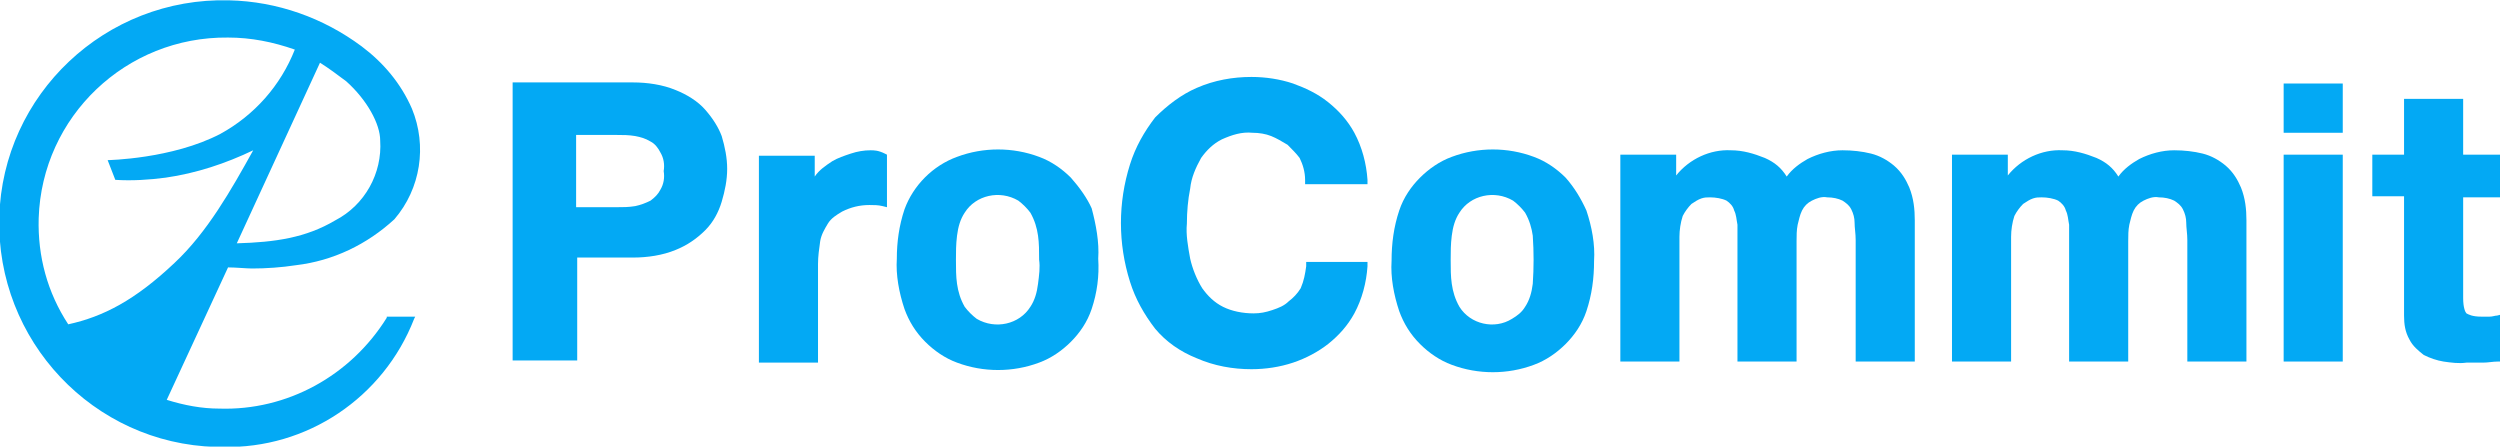
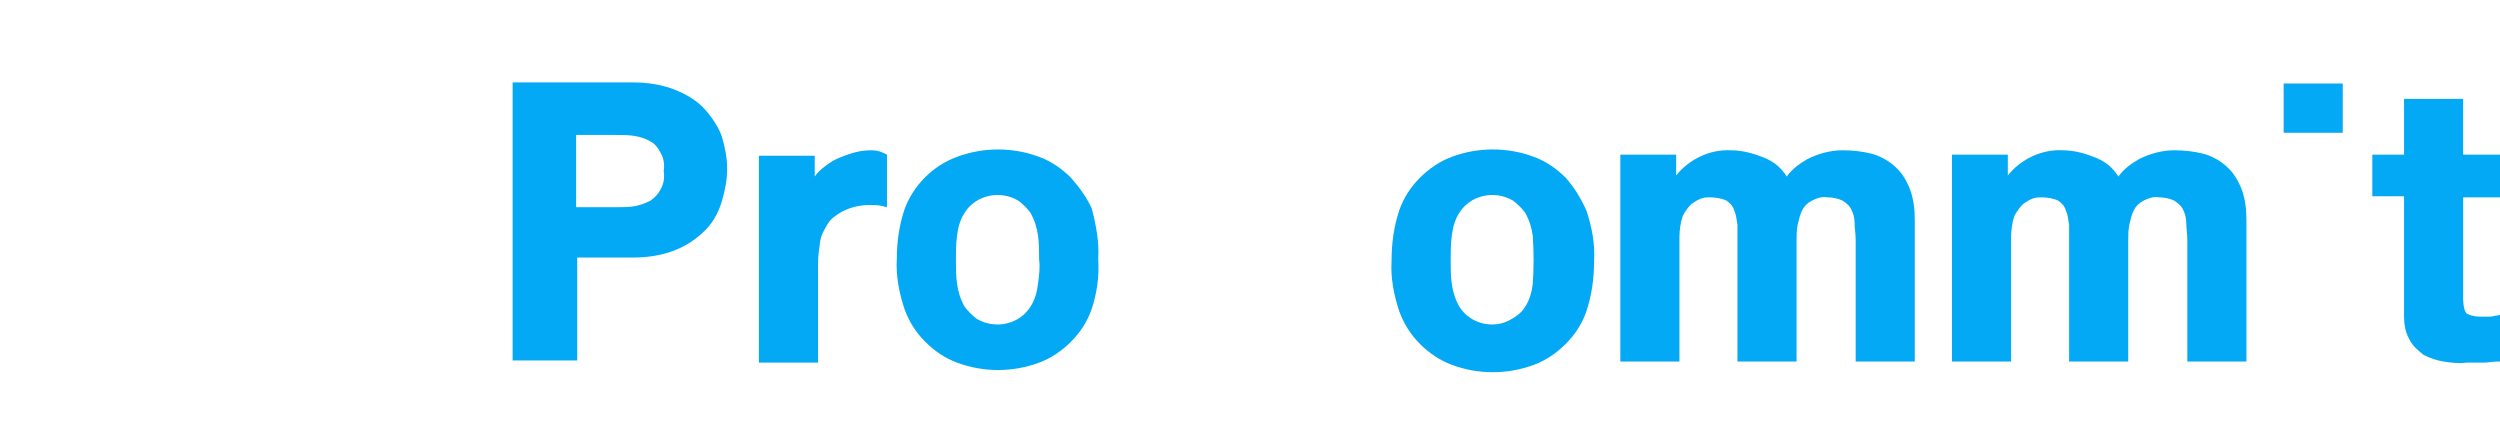
<svg xmlns="http://www.w3.org/2000/svg" version="1.1" id="レイヤー_1" x="0px" y="0px" viewBox="0 0 228.4 40.8" style="enable-background:new 0 0 228.4 40.8;" xml:space="preserve">
  <style type="text/css">
	.st0{fill:#03A9F4;}
</style>
  <g id="procommit_logo_cmyk-01" transform="translate(-35.666 -23.77)">
    <g>
      <g id="パス_1_00000042016845165202037900000008867287959650729909_">
-         <path class="st0" d="M58.7,48.3L58.7,48.3c1.3,0,2.7-0.1,4-0.3c3.4-0.4,6.5-1.9,9-4.2c2.4-2.8,3-6.7,1.6-10.1     c-1-2.3-2.6-4.2-4.6-5.7c-3.5-2.6-7.7-4.1-12.1-4.2c-11.3-0.3-20.7,8.6-21,19.8c-0.3,11.3,8.6,20.7,19.8,21h0.6     c7.7,0.2,14.7-4.5,17.5-11.7l0.1-0.2H71l0,0.1c-3.3,5.3-9.1,8.5-15.3,8.3c-1.6,0-3.2-0.3-4.8-0.8l5.6-12.1     C57.2,48.2,58.2,48.3,58.7,48.3z M70.4,36.6c0.2,3-1.4,5.9-4.1,7.3c-2.7,1.6-5.5,2-9,2.1l7.6-16.5c0.8,0.5,1.6,1.1,2.4,1.7     C69.2,32.9,70.4,35.1,70.4,36.6z M51.6,47.8c-3.6,3.4-6.5,4.9-9.7,5.6c-1.9-2.9-2.8-6.2-2.7-9.7c0.3-9.3,8-16.6,17.3-16.5     c2.1,0,4.1,0.4,6.1,1.1c-1.3,3.3-3.7,6-6.8,7.7c-4.4,2.3-10.3,2.4-10.3,2.4l0.7,1.8c1.5,0.1,3.1,0,4.6-0.2c2.8-0.4,5.5-1.3,8-2.5     C56.8,41.1,54.6,45,51.6,47.8z" />
-       </g>
+         </g>
      <g id="パス_2_00000081617730278809808920000008411274521237873309_">
        <path class="st0" d="M100.1,33.8c-0.7-0.8-1.7-1.4-2.7-1.8c-1.2-0.5-2.6-0.7-3.9-0.7h-11v25.4h5.9v-9.4h5.1     c1.3,0,2.7-0.2,3.9-0.7c1-0.4,1.9-1,2.7-1.8c0.7-0.7,1.2-1.6,1.5-2.6c0.3-1,0.5-2,0.5-3c0-1-0.2-2-0.5-3     C101.3,35.4,100.8,34.6,100.1,33.8z M96,41.1c-0.2,0.4-0.5,0.7-0.9,1c-0.4,0.2-0.9,0.4-1.4,0.5c-0.6,0.1-1.1,0.1-1.7,0.1h-3.7     v-6.6h3.7c0.6,0,1.1,0,1.7,0.1c0.5,0.1,0.9,0.2,1.4,0.5c0.4,0.2,0.7,0.6,0.9,1c0.3,0.5,0.4,1.1,0.3,1.7     C96.4,40,96.3,40.6,96,41.1z" />
      </g>
      <g id="パス_3_00000149375457577206790880000000809940402978896274_">
        <path class="st0" d="M115.2,37.5c-0.6,0-1.2,0.1-1.8,0.3c-0.6,0.2-1.2,0.4-1.7,0.7l0,0c-0.6,0.4-1.2,0.8-1.6,1.4v-1.9h-5.1v18.9     h5.4v-9c0-0.7,0.1-1.4,0.2-2.1c0.1-0.6,0.4-1.1,0.7-1.6c0.3-0.5,0.8-0.8,1.3-1.1c0.8-0.4,1.6-0.6,2.5-0.6c0.4,0,0.8,0,1.2,0.1     l0.4,0.1v-4.8l-0.2-0.1C115.9,37.5,115.5,37.5,115.2,37.5z" />
      </g>
      <g id="パス_4_00000054244065712717230790000007710694321688195213_">
-         <path class="st0" d="M145.4,38.2c0.5-0.7,1.1-1.3,1.9-1.7c0.9-0.4,1.8-0.7,2.8-0.6c0.6,0,1.2,0.1,1.7,0.3c0.5,0.2,1,0.5,1.5,0.8     c0.4,0.4,0.8,0.8,1.1,1.2c0.3,0.6,0.5,1.3,0.5,2l0,0.4h5.7l0-0.4c-0.1-1.5-0.5-3-1.2-4.3c-0.6-1.1-1.4-2-2.4-2.8     c-1-0.8-2.1-1.3-3.2-1.7c-1.2-0.4-2.5-0.6-3.8-0.6c-1.7,0-3.4,0.3-5,1c-1.4,0.6-2.7,1.6-3.8,2.7c-1,1.3-1.8,2.7-2.3,4.3     c-1.1,3.5-1.1,7.2,0,10.7c0.5,1.6,1.3,3,2.3,4.3c1,1.2,2.3,2.1,3.8,2.7c1.6,0.7,3.3,1,5,1c1.3,0,2.6-0.2,3.8-0.6     c1.2-0.4,2.3-1,3.2-1.7c1-0.8,1.8-1.7,2.4-2.8c0.7-1.3,1.1-2.8,1.2-4.3l0-0.4H155l0,0.4c-0.1,0.7-0.2,1.3-0.5,2     c-0.3,0.5-0.7,0.9-1.1,1.2c-0.4,0.4-0.9,0.6-1.5,0.8c-0.6,0.2-1.1,0.3-1.7,0.3c-1,0-2-0.2-2.8-0.6c-0.8-0.4-1.4-1-1.9-1.7     c-0.5-0.8-0.9-1.8-1.1-2.7c-0.2-1.1-0.4-2.2-0.3-3.2c0-1.1,0.1-2.2,0.3-3.2C144.5,40,144.9,39.1,145.4,38.2z" />
-       </g>
+         </g>
      <g id="パス_5_00000107548847684343785180000015994999833998624142_">
        <path class="st0" d="M208.7,38.9L208.7,38.9c-0.6-0.5-1.3-0.9-2.1-1.1c-0.8-0.2-1.7-0.3-2.6-0.3c-1.1,0-2.2,0.3-3.2,0.8     c-0.7,0.4-1.4,0.9-1.9,1.6c-0.5-0.8-1.1-1.3-2-1.7c-1-0.4-2-0.7-3.1-0.7c-1.9-0.1-3.8,0.8-5,2.3v-1.9h-5.1v18.9h5.4V45.4     c0-0.6,0.1-1.3,0.3-1.9c0.2-0.4,0.5-0.8,0.8-1.1c0.3-0.2,0.6-0.4,0.9-0.5c0.3-0.1,0.5-0.1,0.8-0.1c0.5,0,1.1,0.1,1.5,0.3     c0.3,0.2,0.6,0.5,0.7,0.9c0.2,0.4,0.2,0.8,0.3,1.3c0,0.5,0,1,0,1.5v11h5.4v-11c0-0.5,0-1,0.1-1.5c0.1-0.4,0.2-0.9,0.4-1.3     c0.2-0.4,0.5-0.7,0.9-0.9c0.4-0.2,0.9-0.4,1.4-0.3c0.5,0,1,0.1,1.4,0.3c0.3,0.2,0.6,0.4,0.8,0.8c0.2,0.4,0.3,0.8,0.3,1.2     c0,0.5,0.1,1,0.1,1.6v11.1h5.4V43.9c0-1-0.1-2-0.5-3C209.8,40.2,209.4,39.5,208.7,38.9z" />
      </g>
      <g id="パス_6_00000080923953240602380970000000972687985767414402_">
        <path class="st0" d="M239,38.9L239,38.9c-0.6-0.5-1.3-0.9-2.1-1.1c-0.8-0.2-1.7-0.3-2.6-0.3c-1.1,0-2.2,0.3-3.2,0.8     c-0.7,0.4-1.4,0.9-1.9,1.6c-0.5-0.8-1.1-1.3-2-1.7c-1-0.4-2-0.7-3.1-0.7c-1.9-0.1-3.8,0.8-5,2.3v-1.9h-5.1v18.9h5.4V45.4     c0-0.6,0.1-1.3,0.3-1.9c0.2-0.4,0.5-0.8,0.8-1.1c0.3-0.2,0.6-0.4,0.9-0.5c0.3-0.1,0.5-0.1,0.8-0.1c0.5,0,1.1,0.1,1.5,0.3     c0.3,0.2,0.6,0.5,0.7,0.9c0.2,0.4,0.2,0.8,0.3,1.3c0,0.5,0,1,0,1.5v11h5.4v-11c0-0.5,0-1,0.1-1.5c0.1-0.4,0.2-0.9,0.4-1.3     c0.2-0.4,0.5-0.7,0.9-0.9c0.4-0.2,0.9-0.4,1.4-0.3c0.5,0,1,0.1,1.4,0.3c0.3,0.2,0.6,0.4,0.8,0.8c0.2,0.4,0.3,0.8,0.3,1.2     c0,0.5,0.1,1,0.1,1.6v11.1h5.4V43.9c0-1-0.1-2-0.5-3C240.1,40.2,239.7,39.5,239,38.9z" />
      </g>
      <g id="長方形_25933_00000171706353409895961390000002088065103766704559_">
-         <rect x="244.3" y="37.9" class="st0" width="5.4" height="18.9" />
-       </g>
+         </g>
      <g id="長方形_25934_00000067215689989278755950000016402234177958409897_">
        <rect x="244.3" y="31.4" class="st0" width="5.4" height="4.5" />
      </g>
      <g id="パス_7_00000023281823810527167760000011796631150691413120_">
        <path class="st0" d="M264.1,41.7v-3.8h-3.4v-5.1h-5.4v5.1h-2.9v3.8h2.9v10.9c0,0.8,0.1,1.5,0.5,2.2c0.3,0.6,0.8,1,1.3,1.4     c0.6,0.3,1.2,0.5,1.8,0.6c0.7,0.1,1.4,0.2,2.1,0.1c0.5,0,0.9,0,1.5,0c0.5,0,0.9-0.1,1.4-0.1l0.3,0v-4.3l-0.4,0.1     c-0.2,0-0.4,0.1-0.7,0.1c-0.2,0-0.5,0-0.7,0c-0.9,0-1.2-0.2-1.4-0.3c-0.1-0.1-0.3-0.5-0.3-1.4v-9.2H264.1z" />
      </g>
      <g id="パス_8_00000183967026972253090590000009174336349763612564_">
        <path class="st0" d="M133.5,40c-0.8-0.8-1.8-1.5-2.9-1.9c-2.4-0.9-5.1-0.9-7.5,0c-2.2,0.8-4,2.6-4.8,4.8c-0.5,1.5-0.7,3-0.7,4.5     c-0.1,1.5,0.2,3.1,0.7,4.6c0.4,1.1,1,2.1,1.9,3c0.8,0.8,1.8,1.5,2.9,1.9c2.4,0.9,5.1,0.9,7.5,0c1.1-0.4,2.1-1.1,2.9-1.9     c0.8-0.8,1.5-1.8,1.9-3c0.5-1.5,0.7-3,0.6-4.6c0.1-1.5-0.2-3.1-0.6-4.6C135,41.9,134.3,40.9,133.5,40z M130.5,49.7     c-0.1,0.8-0.3,1.5-0.7,2.1c-1,1.6-3.2,2.1-4.9,1.1c-0.4-0.3-0.8-0.7-1.1-1.1c-0.4-0.7-0.6-1.4-0.7-2.1c-0.1-0.7-0.1-1.4-0.1-2.2     c0-0.7,0-1.4,0.1-2.2c0.1-0.8,0.3-1.5,0.7-2.1c1-1.6,3.2-2.1,4.9-1.1c0.4,0.3,0.8,0.7,1.1,1.1c0.4,0.7,0.6,1.4,0.7,2.1     c0.1,0.7,0.1,1.4,0.1,2.2C130.7,48.2,130.6,48.9,130.5,49.7z" />
      </g>
      <g id="パス_9_00000171685081957841610920000018165590500937401526_">
        <path class="st0" d="M178.7,40c-0.8-0.8-1.8-1.5-2.9-1.9c-2.4-0.9-5.1-0.9-7.5,0c-1.1,0.4-2.1,1.1-2.9,1.9     c-0.8,0.8-1.5,1.8-1.9,3c-0.5,1.5-0.7,3-0.7,4.6c-0.1,1.5,0.2,3.1,0.7,4.6c0.4,1.1,1,2.1,1.9,3c0.8,0.8,1.8,1.5,2.9,1.9     c2.4,0.9,5.1,0.9,7.5,0c1.1-0.4,2.1-1.1,2.9-1.9c0.8-0.8,1.5-1.8,1.9-3c0.5-1.5,0.7-3,0.7-4.6c0.1-1.5-0.2-3.1-0.7-4.6     C180.1,41.9,179.5,40.9,178.7,40z M175.7,49.7c-0.1,0.8-0.3,1.5-0.7,2.1c-0.3,0.5-0.7,0.8-1.2,1.1c-1.6,1-3.8,0.5-4.8-1.1     c-0.4-0.7-0.6-1.4-0.7-2.1c-0.1-0.7-0.1-1.4-0.1-2.2c0-0.7,0-1.4,0.1-2.2c0.1-0.8,0.3-1.5,0.7-2.1c1-1.6,3.2-2.1,4.9-1.1     c0.4,0.3,0.8,0.7,1.1,1.1c0.4,0.7,0.6,1.4,0.7,2.1C175.8,46.8,175.8,48.2,175.7,49.7L175.7,49.7z" />
      </g>
    </g>
  </g>
</svg>